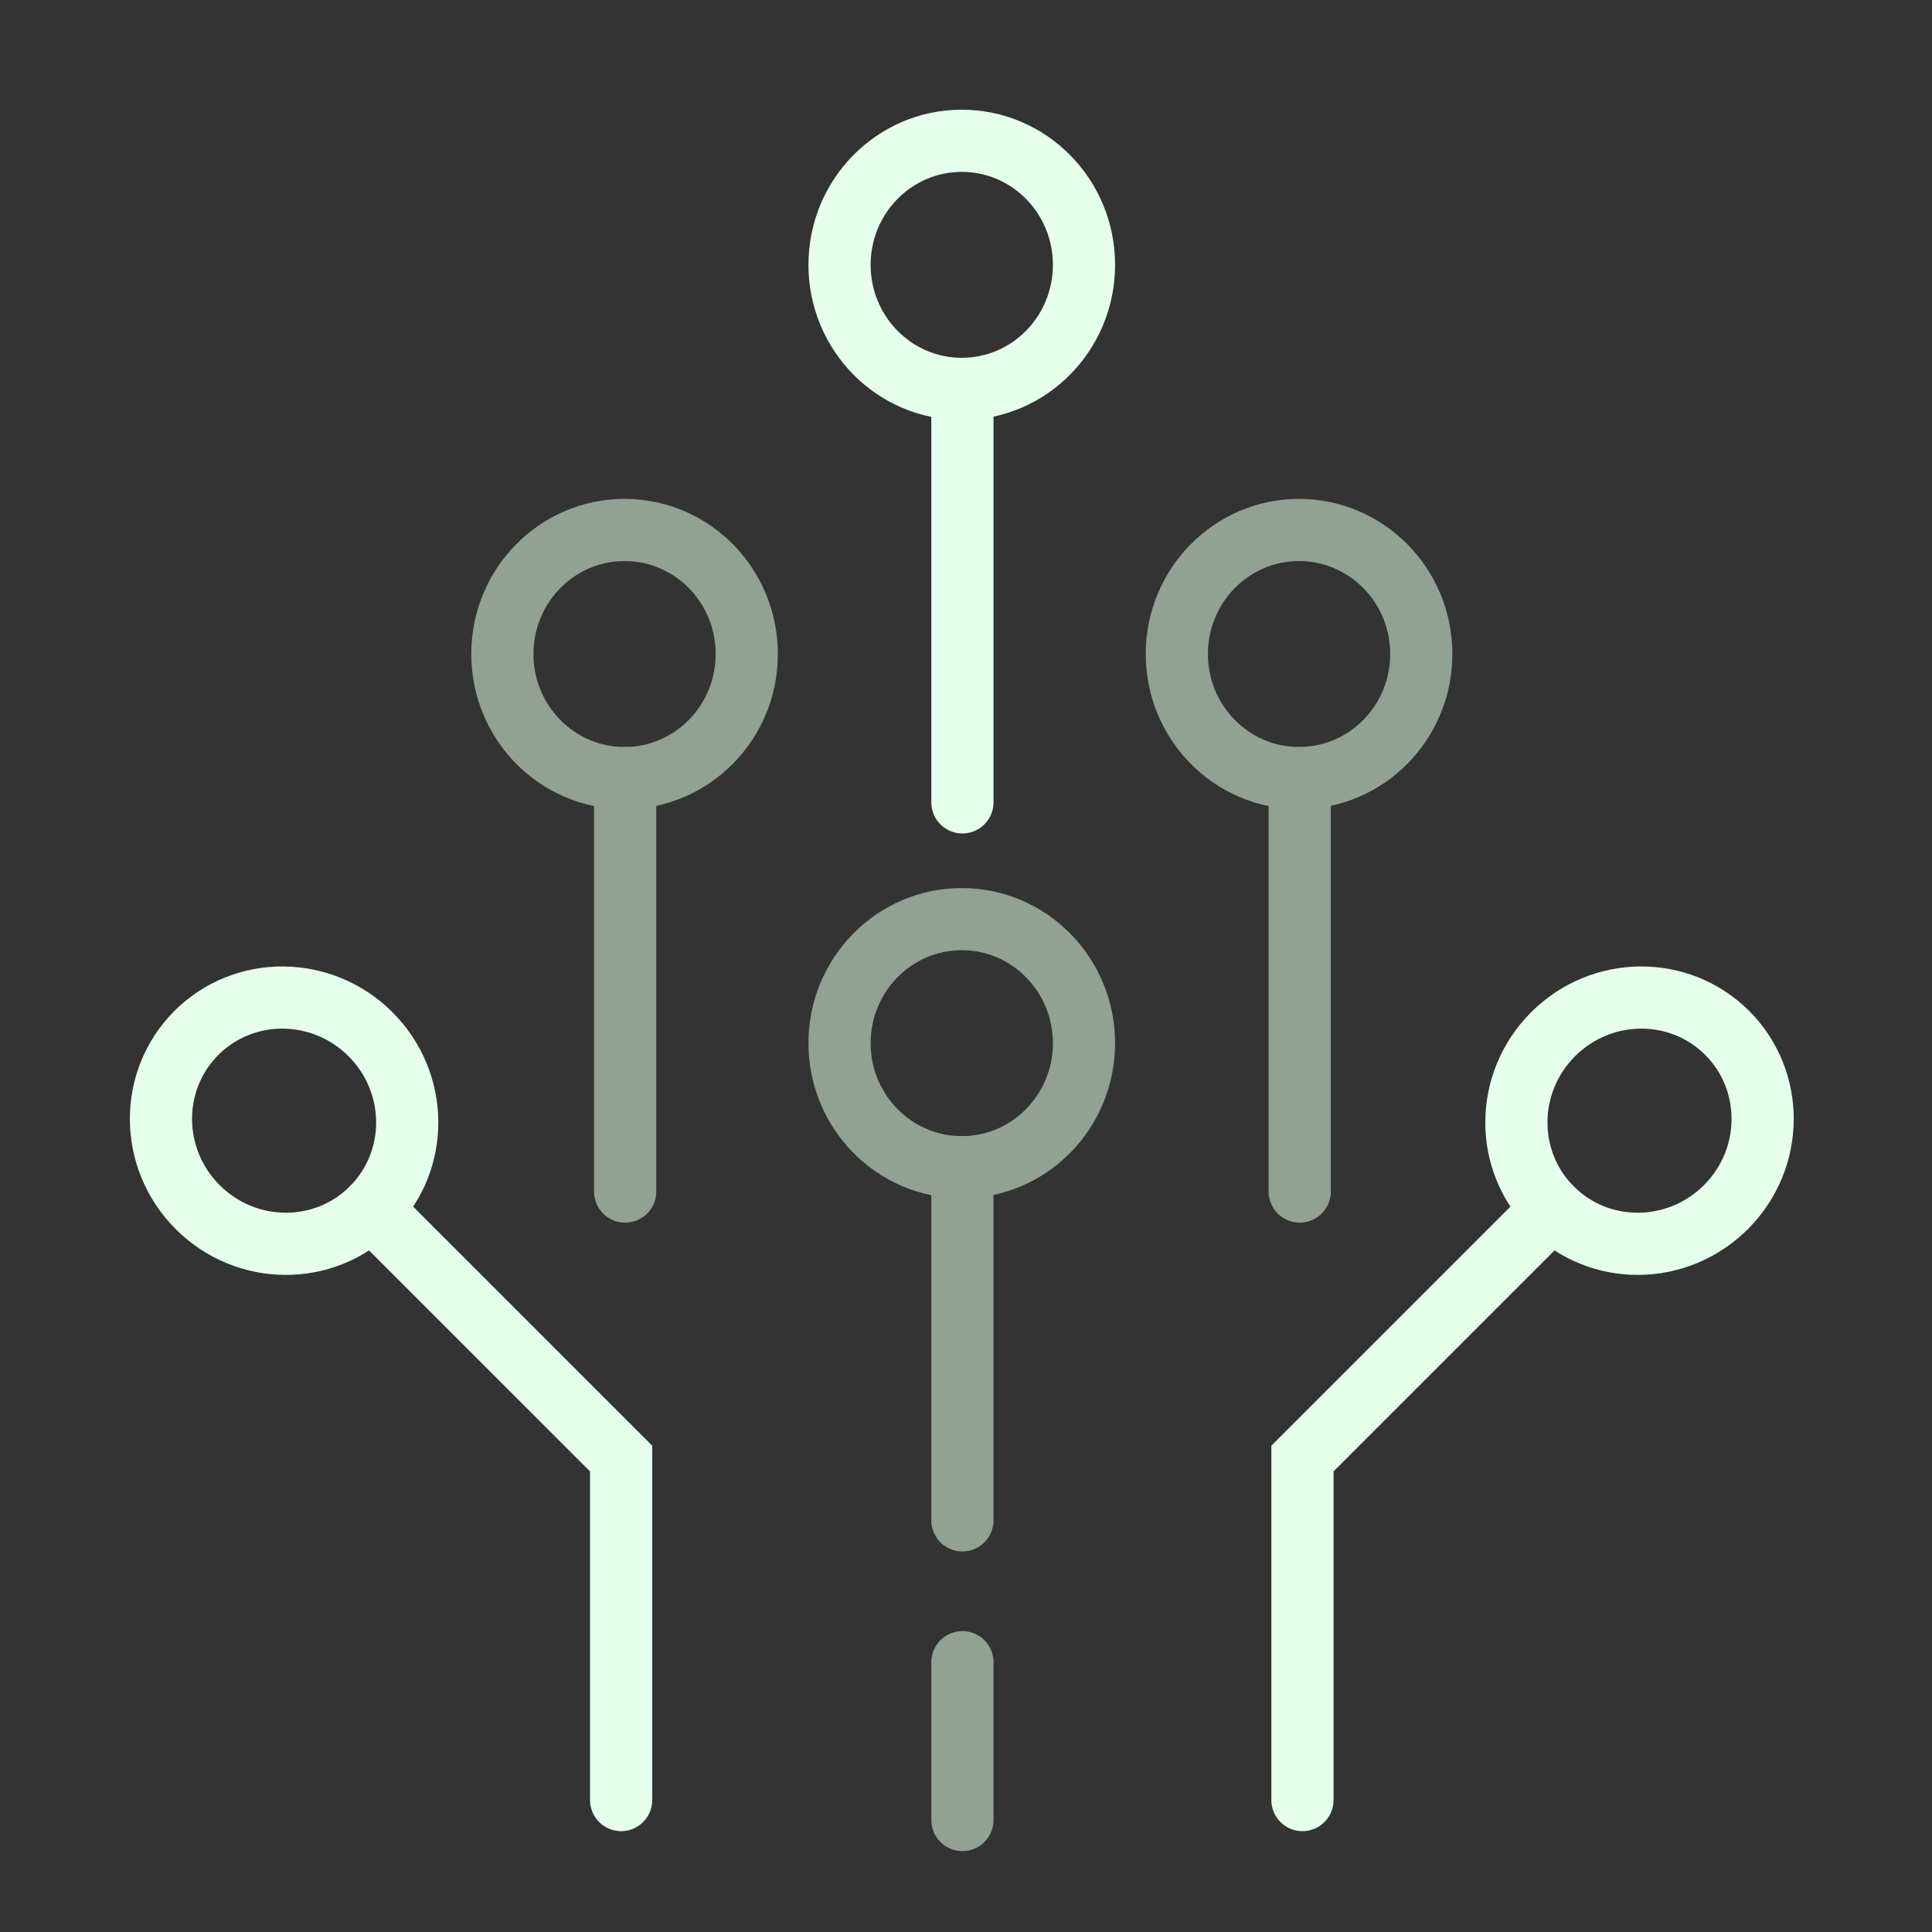
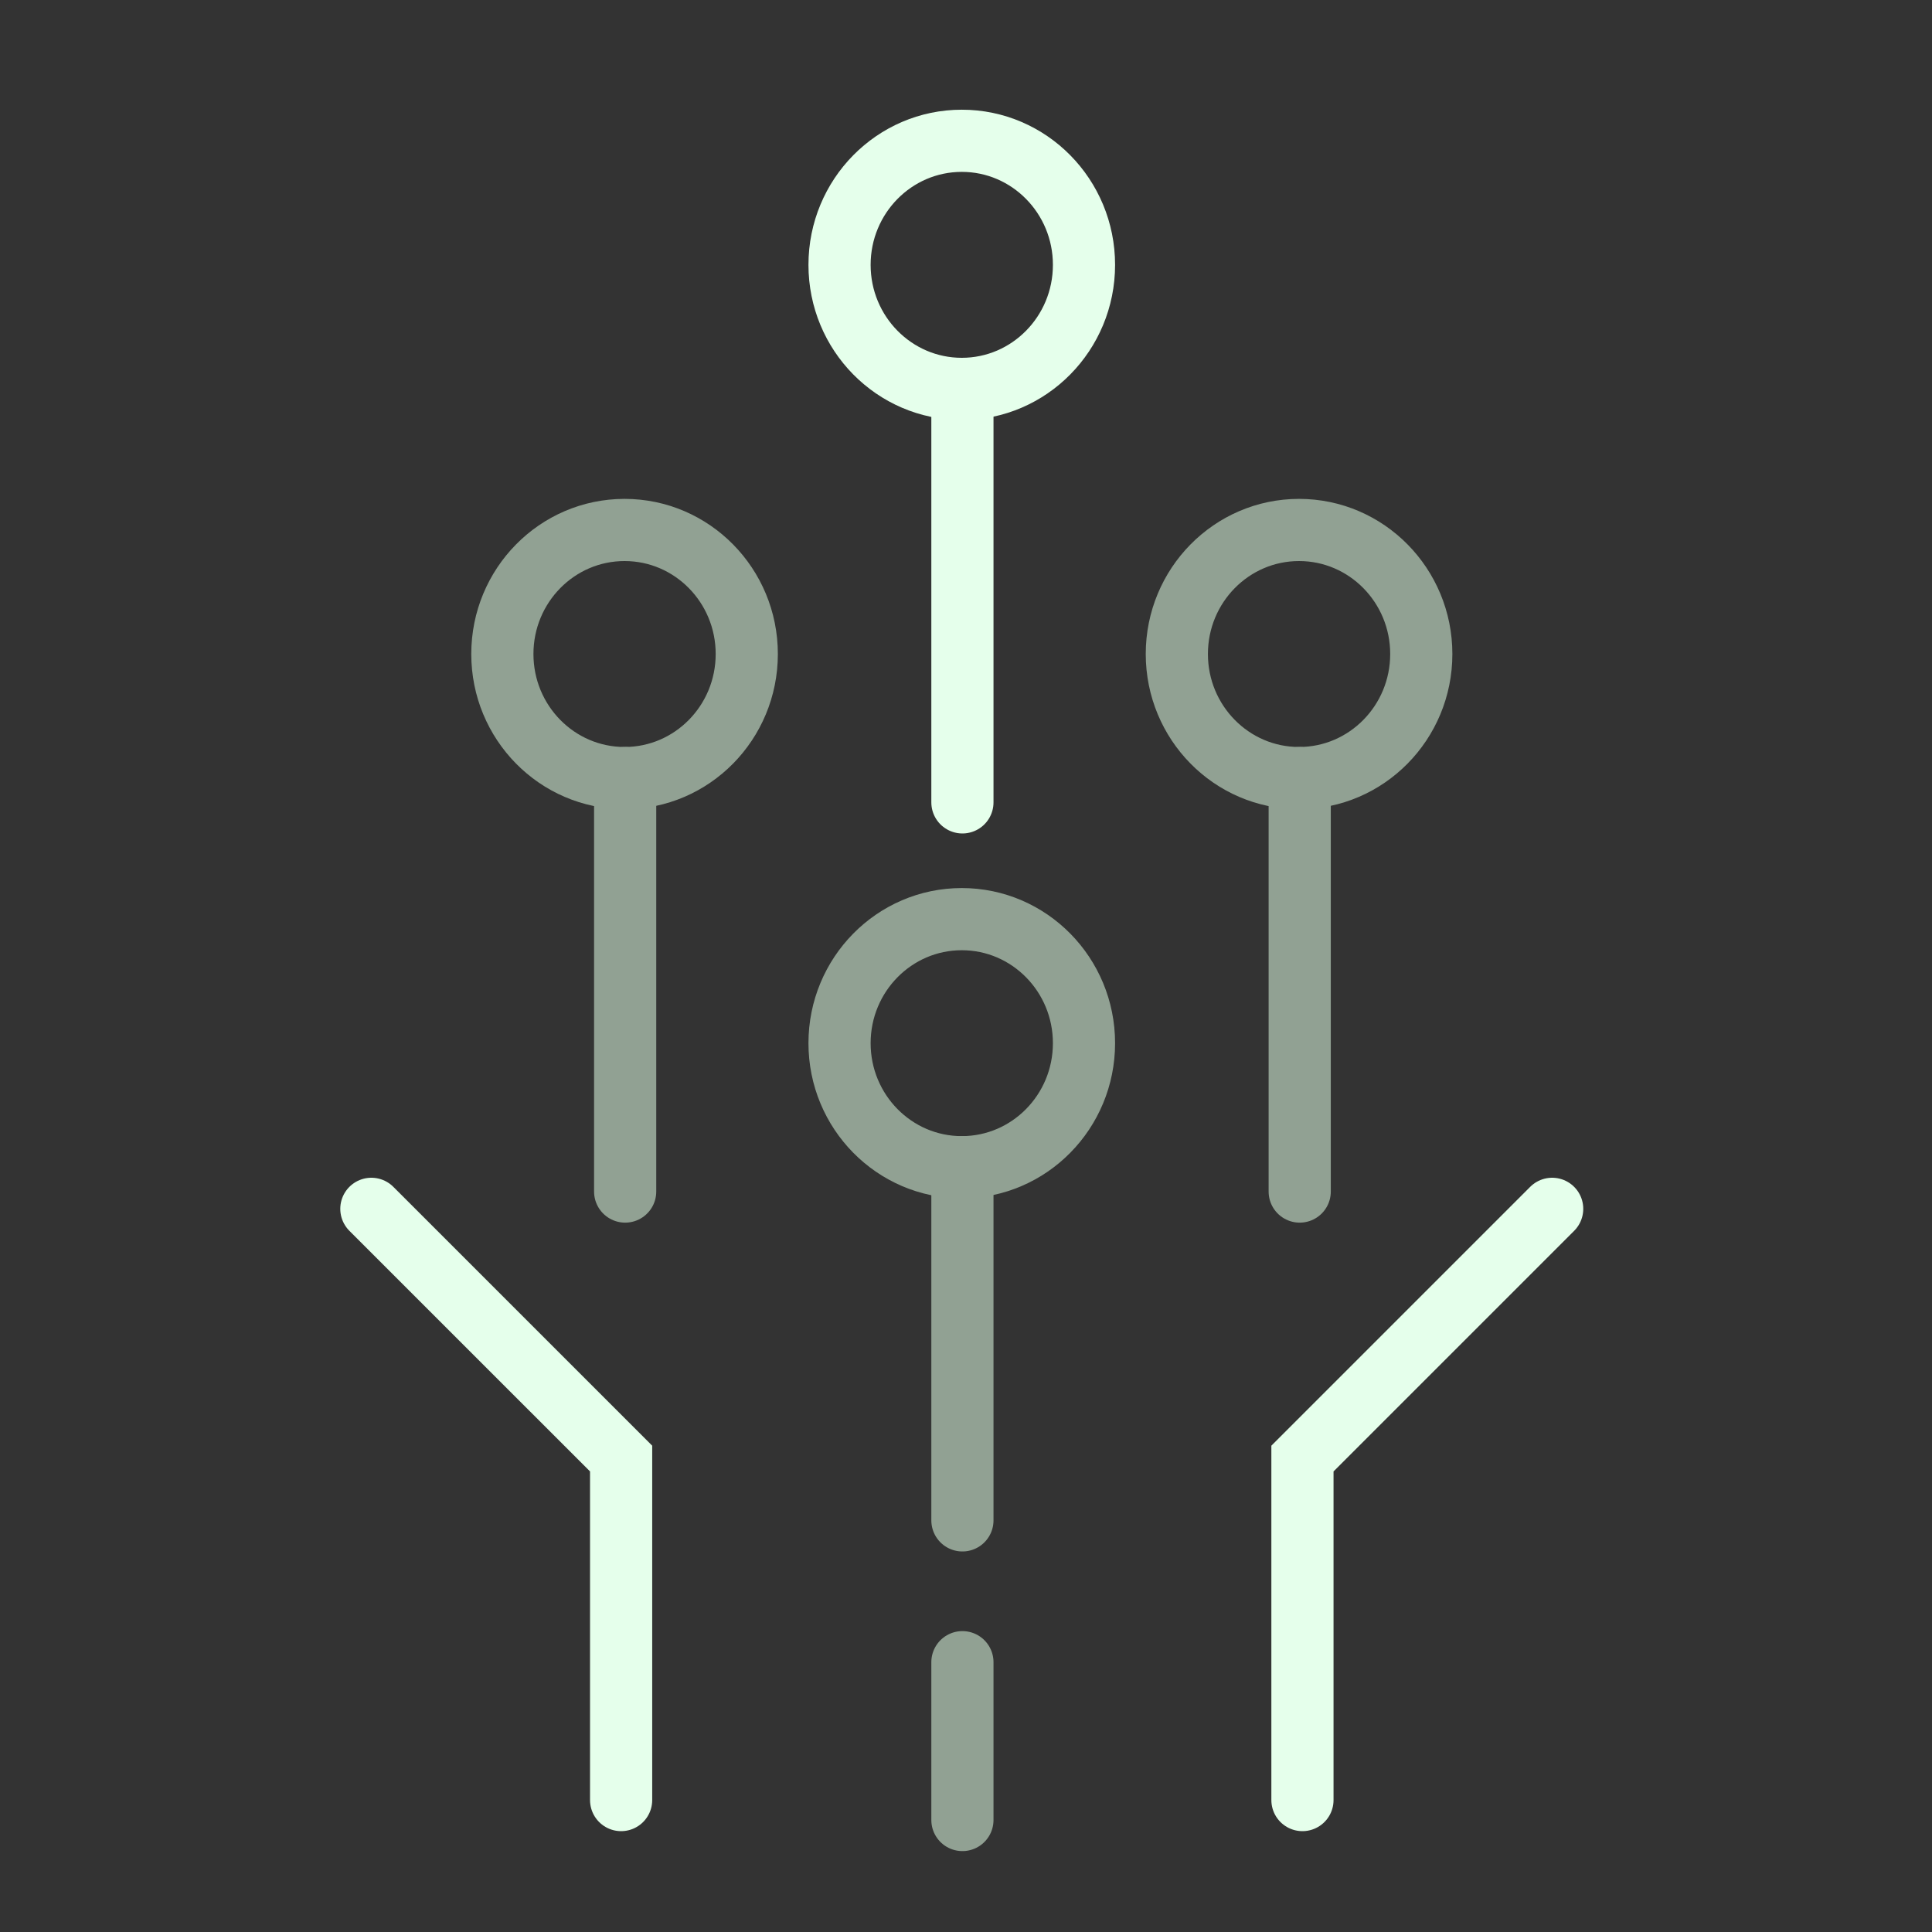
<svg xmlns="http://www.w3.org/2000/svg" width="55" height="55" viewBox="0 0 55 55" fill="none">
  <rect x="0" y="0" width="55" height="55" fill="#333333" stroke="none" />
  <path d="M17.78 22.15C19.702 22.15 21.259 20.569 21.259 18.618C21.259 16.668 19.702 15.087 17.78 15.087C15.858 15.087 14.301 16.668 14.301 18.618C14.301 20.569 15.858 22.15 17.78 22.15Z" stroke="#91A193" stroke-width="1.77" />
  <path d="M17.797 22.15V33.921" stroke="#91A193" stroke-width="1.77" stroke-linecap="round" />
  <path d="M27.38 33.228C29.301 33.228 30.859 31.647 30.859 29.697C30.859 27.747 29.301 26.166 27.38 26.166C25.458 26.166 23.9 27.747 23.9 29.697C23.9 31.647 25.458 33.228 27.38 33.228Z" stroke="#91A193" stroke-width="1.77" />
  <path d="M27.398 33.228V43.282" stroke="#91A193" stroke-width="1.77" stroke-linecap="round" />
  <path d="M27.398 47.319V51.812" stroke="#91A193" stroke-width="1.77" stroke-linecap="round" />
  <path d="M36.981 22.15C38.903 22.15 40.461 20.569 40.461 18.618C40.461 16.668 38.903 15.087 36.981 15.087C35.06 15.087 33.502 16.668 33.502 18.618C33.502 20.569 35.06 22.15 36.981 22.15Z" stroke="#91A193" stroke-width="1.77" />
  <path d="M37 22.15V33.921" stroke="#91A193" stroke-width="1.77" stroke-linecap="round" />
  <path d="M27.38 11.071C29.301 11.071 30.859 9.49 30.859 7.54C30.859 5.589 29.301 4.008 27.38 4.008C25.458 4.008 23.9 5.589 23.9 7.54C23.9 9.49 25.458 11.071 27.38 11.071Z" stroke="#E5FFEB" stroke-width="1.77" />
  <path d="M27.398 11.071V22.842" stroke="#E5FFEB" stroke-width="1.77" stroke-linecap="round" />
-   <path d="M44.176 34.4C45.535 35.759 47.755 35.743 49.134 34.364C50.513 32.985 50.529 30.765 49.17 29.406C47.812 28.048 45.592 28.064 44.213 29.443C42.834 30.822 42.818 33.042 44.176 34.4Z" stroke="#E5FFEB" stroke-width="1.77" />
  <path d="M44.187 34.413L37.078 41.522V51.244" stroke="#E5FFEB" stroke-width="1.77" stroke-linecap="round" />
-   <path d="M10.584 34.4C9.226 35.759 7.006 35.743 5.627 34.364C4.248 32.985 4.232 30.765 5.59 29.406C6.949 28.048 9.169 28.064 10.548 29.443C11.927 30.822 11.943 33.042 10.584 34.4Z" stroke="#E5FFEB" stroke-width="1.77" />
  <path d="M10.572 34.413L17.682 41.522V51.244" stroke="#E5FFEB" stroke-width="1.77" stroke-linecap="round" />
</svg>